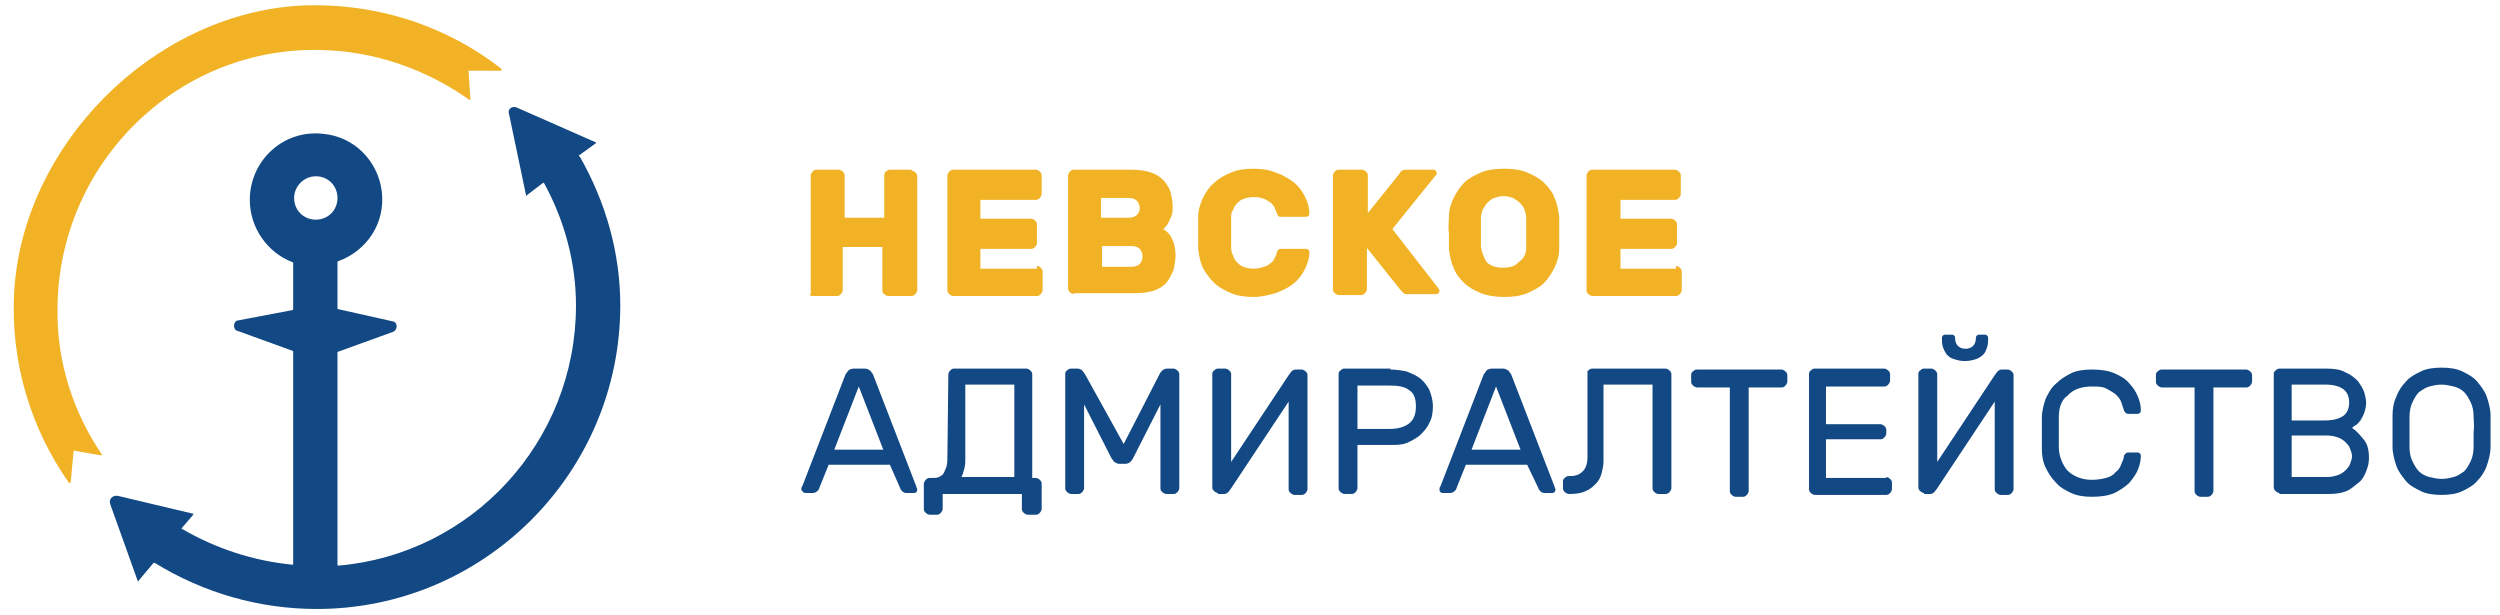
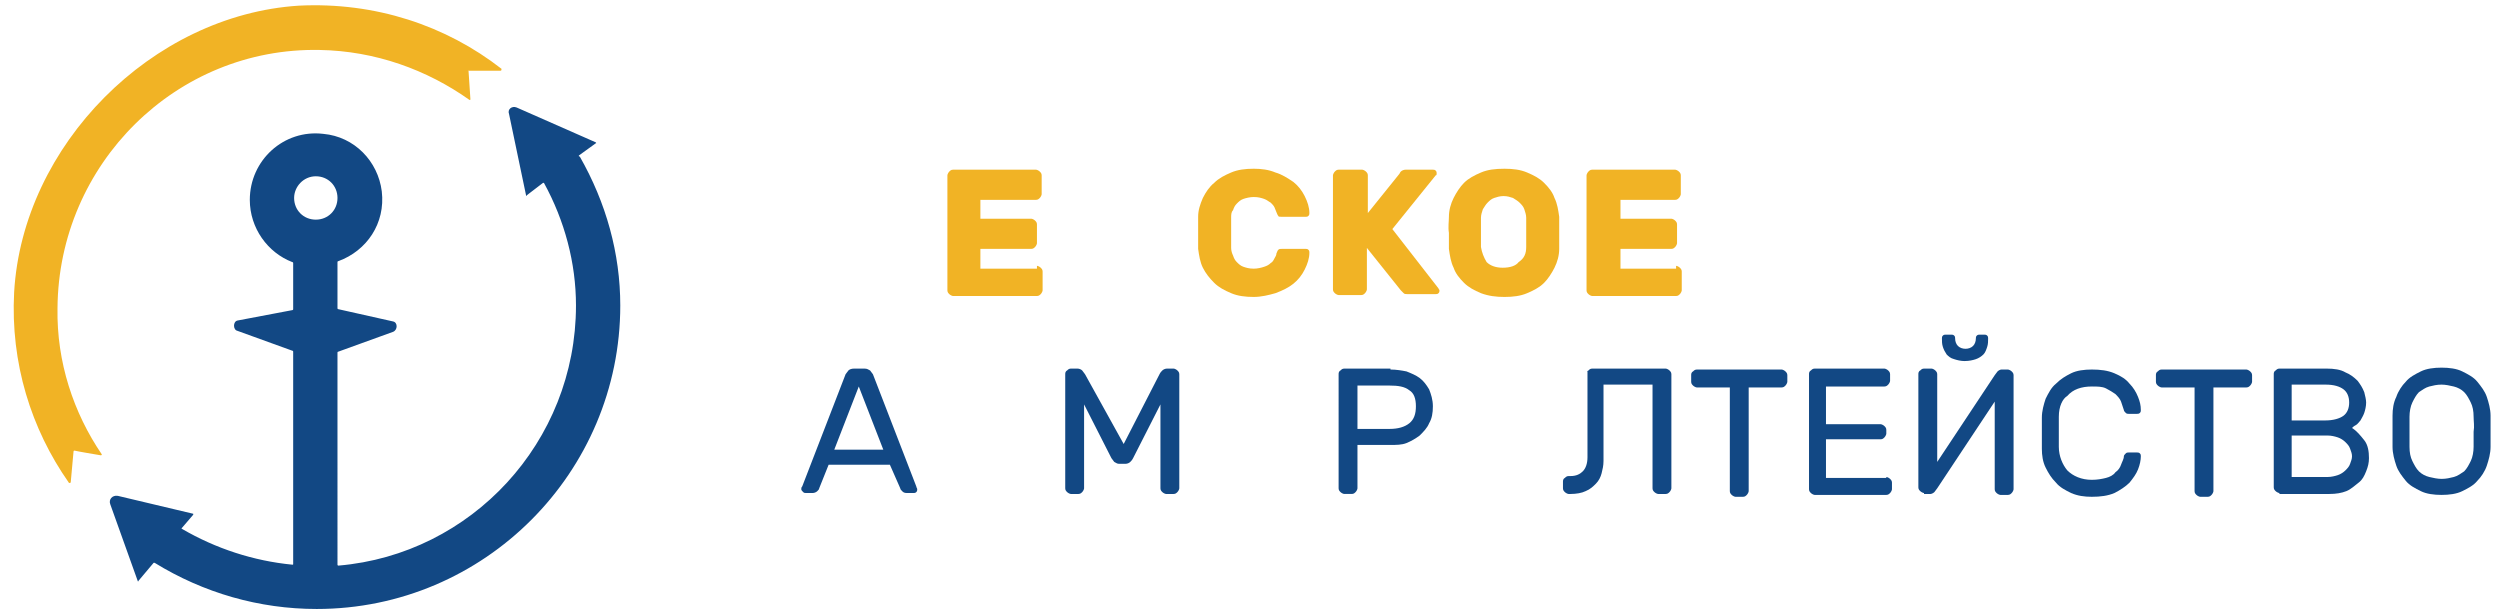
<svg xmlns="http://www.w3.org/2000/svg" id="Layer_1" x="0px" y="0px" viewBox="0 0 265.2 65.2" style="enable-background:new 0 0 265.2 65.2;" xml:space="preserve">
  <style type="text/css"> .st0{fill:#124884;} .st1{fill:#F1B325;} </style>
  <path class="st0" d="M61.4,16.5l1.8-1.3c0.1,0,0-0.1,0-0.1l-8.4-3.7c-0.5-0.2-1,0.2-0.8,0.7l1.8,8.6c0,0.1,0.1,0.1,0.1,0l1.7-1.3 h0.1c2.2,4,3.4,8.5,3.4,13C61.1,46.9,50,58.8,35.9,60c0,0-0.1,0-0.1-0.1V37.4c0,0,0-0.1,0.1-0.1l5.8-2.1c0.5-0.2,0.5-1,0-1.1 l-5.8-1.3c0,0-0.1,0-0.1-0.1v-4.9c0,0,0-0.1,0.1-0.1c3-1.1,5-4,4.6-7.4c-0.4-3.2-2.9-5.8-6.2-6.1c-4.2-0.5-7.8,2.8-7.8,7 c0,3,1.9,5.6,4.5,6.6c0,0,0.1,0,0.1,0.1v4.9c0,0,0,0.1-0.1,0.1L25.2,34c-0.5,0.1-0.5,1,0,1.1l5.8,2.1c0,0,0.1,0,0.1,0.1v22.5 c0,0.1,0,0.1-0.1,0.1c-4.1-0.4-8.1-1.7-11.7-3.8c0,0-0.1-0.1,0-0.1l1.2-1.4v-0.1l-8-1.9c-0.6-0.1-1,0.4-0.8,0.9l2.9,8.1 c0,0.1,0.1,0.1,0.1,0l1.6-1.9h0.1c5.2,3.2,11.1,4.9,17.2,4.9c17.8,0,32.2-14.5,32.2-32.2c0-5.5-1.5-10.9-4.3-15.8 C61.4,16.6,61.4,16.6,61.4,16.5z M33.5,18.7c1.3,0,2.3,1,2.3,2.3s-1,2.3-2.3,2.3s-2.3-1-2.3-2.3C31.2,19.8,32.2,18.7,33.5,18.7z" />
  <path class="st1" d="M49.7,7.5h3.4c0.1,0,0.1-0.1,0.1-0.2c-5.9-4.6-13.4-7.1-21.5-6.7C16.1,1.6,2.4,15.4,1.5,31 c-0.4,7.5,1.8,14.5,5.8,20.2c0,0.1,0.1,0,0.2,0l0.3-3.3c0,0,0-0.1,0.1-0.1c0.4,0.1,2.2,0.4,2.8,0.5c0.1,0,0.1-0.1,0.1-0.1 c-3-4.4-4.8-9.8-4.7-15.5C6.2,17.4,18.7,5,33.9,5.3c5.9,0.1,11.4,2.1,15.9,5.3c0.1,0,0.1,0,0.1-0.1L49.7,7.5 C49.6,7.6,49.6,7.5,49.7,7.5z" />
  <g>
-     <path class="st1" d="M96.7,18.1c0.1,0,0.3,0.1,0.4,0.2s0.2,0.2,0.2,0.4v12.1c0,0.1-0.1,0.3-0.2,0.4s-0.2,0.2-0.4,0.2h-2.5 c-0.1,0-0.3-0.1-0.4-0.2s-0.2-0.2-0.2-0.4v-4.6h-4.2v4.6c0,0.1-0.1,0.3-0.2,0.4s-0.2,0.2-0.4,0.2h-2.5c-0.1,0-0.3,0-0.4-0.1 c0.2-0.3,0.1-0.4,0.1-0.6V18.6c0-0.1,0.1-0.3,0.2-0.4s0.2-0.2,0.4-0.2H89c0.1,0,0.3,0.1,0.4,0.2s0.2,0.2,0.2,0.4v4.5h4.2v-4.5 c0-0.1,0-0.3,0.2-0.4c0.1-0.1,0.2-0.2,0.4-0.2h2.3V18.1z" />
    <path class="st1" d="M110,28.2c0.1,0,0.3,0.1,0.4,0.2s0.2,0.2,0.2,0.4v2c0,0.1-0.1,0.3-0.2,0.4s-0.2,0.2-0.4,0.2h-8.9 c-0.1,0-0.3-0.1-0.4-0.2s-0.2-0.2-0.2-0.4V18.6c0-0.1,0.1-0.3,0.2-0.4s0.2-0.2,0.4-0.2h8.8c0.1,0,0.3,0.1,0.4,0.2s0.2,0.2,0.2,0.4 v2c0,0.1-0.1,0.3-0.2,0.4s-0.2,0.2-0.4,0.2H104v2h5.4c0.1,0,0.3,0.1,0.4,0.2s0.2,0.2,0.2,0.4v2c0,0.1-0.1,0.3-0.2,0.4 s-0.2,0.2-0.4,0.2H104v2.1h6V28.2z" />
-     <path class="st1" d="M113.9,31.2c-0.1,0-0.3-0.1-0.4-0.2s-0.2-0.2-0.2-0.4v-12c0-0.1,0.1-0.3,0.2-0.4s0.2-0.2,0.4-0.2h6.1 c0.8,0,1.5,0.1,2.1,0.3c0.6,0.2,1,0.5,1.4,0.9c0.3,0.4,0.6,0.8,0.7,1.3s0.2,0.9,0.2,1.4c0,0.4,0,0.7-0.1,0.9 c-0.1,0.3-0.2,0.5-0.3,0.7c-0.1,0.2-0.2,0.4-0.3,0.5c-0.1,0.1-0.2,0.2-0.3,0.3c0.5,0.3,0.8,0.7,1,1.2c0.2,0.4,0.3,1,0.3,1.6 c0,0.5-0.1,1-0.2,1.5c-0.2,0.5-0.4,0.9-0.7,1.3c-0.3,0.4-0.8,0.7-1.3,0.9c-0.6,0.2-1.2,0.3-2,0.3h-6.6V31.2z M120.9,22.1 c0-0.3-0.1-0.6-0.3-0.8c-0.2-0.2-0.5-0.3-0.9-0.3h-2.9v2.1h2.9c0.4,0,0.7-0.1,0.9-0.3C120.8,22.6,120.9,22.4,120.9,22.1z M116.9,28.3h3.1c0.4,0,0.7-0.1,0.9-0.3c0.2-0.2,0.3-0.5,0.3-0.8s-0.1-0.6-0.3-0.8c-0.2-0.2-0.5-0.3-0.9-0.3h-3.1V28.3z" />
    <path class="st1" d="M130.6,23.1c0,0.2,0,0.4,0,0.7c0,0.3,0,0.6,0,0.9s0,0.6,0,0.9s0,0.5,0,0.7c0,0.3,0.1,0.6,0.2,0.8 c0.1,0.3,0.2,0.5,0.4,0.7s0.4,0.4,0.7,0.5s0.6,0.2,1.1,0.2c0.4,0,0.8-0.1,1.1-0.2s0.5-0.2,0.7-0.4c0.2-0.1,0.3-0.3,0.4-0.5 c0.1-0.2,0.2-0.3,0.2-0.5c0.1-0.2,0.1-0.3,0.2-0.4c0.1-0.1,0.2-0.1,0.4-0.1h2.5c0.1,0,0.2,0,0.3,0.1s0.1,0.2,0.1,0.3 c0,0.6-0.2,1.2-0.5,1.8c-0.3,0.6-0.7,1.1-1.2,1.5s-1.1,0.7-1.9,1c-0.7,0.2-1.5,0.4-2.3,0.4c-0.9,0-1.7-0.1-2.4-0.4 s-1.3-0.6-1.8-1.1s-0.9-1-1.2-1.6c-0.3-0.6-0.4-1.3-0.5-2c0-0.5,0-1.1,0-1.7s0-1.2,0-1.7c0-0.7,0.2-1.3,0.5-2 c0.3-0.6,0.7-1.2,1.2-1.6c0.5-0.5,1.1-0.8,1.8-1.1c0.7-0.3,1.5-0.4,2.4-0.4c0.8,0,1.6,0.1,2.3,0.4c0.7,0.2,1.3,0.6,1.9,1 c0.5,0.4,0.9,0.9,1.2,1.5s0.5,1.2,0.5,1.8c0,0.1,0,0.2-0.1,0.3c-0.1,0.1-0.2,0.1-0.3,0.1H136c-0.2,0-0.4,0-0.4-0.1 c-0.1-0.1-0.1-0.2-0.2-0.4c-0.1-0.2-0.1-0.3-0.2-0.5c-0.1-0.2-0.2-0.3-0.4-0.5c-0.2-0.1-0.4-0.3-0.7-0.4s-0.6-0.2-1.1-0.2 c-0.4,0-0.8,0.1-1.1,0.2s-0.5,0.3-0.7,0.5s-0.3,0.4-0.4,0.7C130.6,22.5,130.6,22.8,130.6,23.1z" />
    <path class="st1" d="M152.6,30.6c0,0.1,0.1,0.1,0.1,0.2s0,0.2-0.1,0.3c-0.1,0.1-0.2,0.1-0.3,0.1h-3c-0.2,0-0.3,0-0.4-0.1 c-0.1-0.1-0.2-0.2-0.3-0.3l-3.6-4.5v4.4c0,0.1-0.1,0.3-0.2,0.4c-0.1,0.1-0.2,0.2-0.4,0.2H142c-0.1,0-0.3-0.1-0.4-0.2 c-0.1-0.1-0.2-0.2-0.2-0.4V18.6c0-0.1,0.1-0.3,0.2-0.4c0.1-0.1,0.2-0.2,0.4-0.2h2.5c0.1,0,0.3,0.1,0.4,0.2c0.1,0.1,0.2,0.2,0.2,0.4 v4l3.3-4.1c0.1-0.1,0.1-0.2,0.2-0.3c0.1-0.1,0.3-0.2,0.5-0.2h2.9c0.1,0,0.2,0,0.3,0.1s0.1,0.2,0.1,0.3c0,0.1,0,0.2-0.1,0.2 l-4.6,5.7L152.6,30.6z" />
    <path class="st1" d="M153.7,23c0-0.7,0.2-1.4,0.5-2s0.7-1.2,1.1-1.6c0.5-0.5,1.1-0.8,1.8-1.1c0.7-0.3,1.5-0.4,2.5-0.4 c0.9,0,1.7,0.1,2.4,0.4s1.3,0.6,1.8,1.1s0.9,1,1.1,1.6c0.3,0.6,0.4,1.3,0.5,2c0,0.5,0,1.1,0,1.7s0,1.1,0,1.7c0,0.7-0.2,1.4-0.5,2 s-0.7,1.2-1.1,1.6c-0.5,0.5-1.1,0.8-1.8,1.1c-0.7,0.3-1.5,0.4-2.4,0.4s-1.7-0.1-2.5-0.4c-0.7-0.3-1.3-0.6-1.8-1.1s-0.9-1-1.1-1.6 c-0.3-0.6-0.4-1.3-0.5-2c0-0.5,0-1.1,0-1.7C153.6,24.1,153.7,23.5,153.7,23z M161.9,26.2c0-0.2,0-0.5,0-0.8s0-0.6,0-0.8 c0-0.3,0-0.6,0-0.8c0-0.3,0-0.5,0-0.7c0-0.3-0.1-0.6-0.2-0.9c-0.1-0.3-0.3-0.5-0.5-0.7s-0.4-0.3-0.7-0.5c-0.3-0.1-0.6-0.2-1-0.2 s-0.7,0.1-1,0.2s-0.5,0.3-0.7,0.5s-0.3,0.4-0.5,0.7c-0.1,0.3-0.2,0.6-0.2,0.9c0,0.2,0,0.5,0,0.7c0,0.3,0,0.5,0,0.8s0,0.6,0,0.8 c0,0.3,0,0.5,0,0.8c0.1,0.6,0.3,1.1,0.6,1.6c0.4,0.4,1,0.6,1.7,0.6c0.8,0,1.4-0.2,1.7-0.6C161.7,27.4,161.9,26.9,161.9,26.2z" />
    <path class="st1" d="M177.8,28.2c0.1,0,0.3,0.1,0.4,0.2c0.1,0.1,0.2,0.2,0.2,0.4v2c0,0.1-0.1,0.3-0.2,0.4c-0.1,0.1-0.2,0.2-0.4,0.2 h-8.9c-0.1,0-0.3-0.1-0.4-0.2c-0.1-0.1-0.2-0.2-0.2-0.4V18.6c0-0.1,0.1-0.3,0.2-0.4c0.1-0.1,0.2-0.2,0.4-0.2h8.8 c0.1,0,0.3,0.1,0.4,0.2c0.1,0.1,0.2,0.2,0.2,0.4v2c0,0.1-0.1,0.3-0.2,0.4c-0.1,0.1-0.2,0.2-0.4,0.2h-5.8v2h5.4 c0.1,0,0.3,0.1,0.4,0.2c0.1,0.1,0.2,0.2,0.2,0.4v2c0,0.1-0.1,0.3-0.2,0.4c-0.1,0.1-0.2,0.2-0.4,0.2h-5.4v2.1h5.9V28.2z" />
  </g>
  <g>
    <path class="st0" d="M94.4,49.3h-6.5l-1,2.5c0,0.1-0.1,0.2-0.2,0.3s-0.3,0.2-0.5,0.2h-0.7c-0.1,0-0.2,0-0.3-0.1 C85.1,52.1,85,52,85,51.9s0-0.2,0.1-0.3l4.6-11.9c0.1-0.1,0.2-0.3,0.3-0.4c0.1-0.1,0.3-0.2,0.6-0.2h1.1c0.3,0,0.4,0.1,0.6,0.2 c0.1,0.1,0.2,0.3,0.3,0.4l4.6,11.9c0,0.1,0.1,0.2,0.1,0.3s0,0.2-0.1,0.3s-0.2,0.1-0.3,0.1h-0.7c-0.3,0-0.4-0.1-0.5-0.2 c-0.1-0.1-0.2-0.2-0.2-0.3L94.4,49.3z M88.5,47.7h5.2L91.1,41L88.5,47.7z" />
-     <path class="st0" d="M100.6,39.7c0-0.1,0.1-0.3,0.2-0.4c0.1-0.1,0.2-0.2,0.4-0.2h7.7c0.1,0,0.3,0.1,0.4,0.2 c0.1,0.1,0.2,0.2,0.2,0.4v11h0.4c0.1,0,0.3,0.1,0.4,0.2c0.1,0.1,0.2,0.2,0.2,0.4V54c0,0.1-0.1,0.3-0.2,0.4 c-0.1,0.1-0.2,0.2-0.4,0.2H109c-0.1,0-0.3-0.1-0.4-0.2c-0.1-0.1-0.2-0.2-0.2-0.4v-1.6H100V54c0,0.1-0.1,0.3-0.2,0.4 c-0.1,0.1-0.2,0.2-0.4,0.2h-0.8c-0.1,0-0.3-0.1-0.4-0.2C98.1,54.3,98,54.2,98,54v-2.7c0-0.1,0.1-0.3,0.2-0.4 c0.1-0.1,0.2-0.2,0.4-0.2h0.3c0.3,0,0.5,0,0.7-0.1s0.4-0.2,0.5-0.4s0.2-0.4,0.3-0.7c0.1-0.3,0.1-0.7,0.1-1.1L100.6,39.7L100.6,39.7 z M102.4,48.7c0,0.3,0,0.6-0.1,1s-0.2,0.7-0.3,0.9h5.6v-9.8h-5.2V48.7z" />
    <path class="st0" d="M119.2,47.1l3.8-7.4c0.1-0.2,0.2-0.3,0.3-0.4c0.1-0.1,0.3-0.2,0.5-0.2h0.7c0.1,0,0.3,0.1,0.4,0.2 c0.1,0.1,0.2,0.2,0.2,0.4v12.1c0,0.1-0.1,0.3-0.2,0.4c-0.1,0.1-0.2,0.2-0.4,0.2h-0.8c-0.1,0-0.3-0.1-0.4-0.2 c-0.1-0.1-0.2-0.2-0.2-0.4v-8.9l-2.9,5.7c-0.1,0.2-0.2,0.3-0.3,0.4c-0.1,0.1-0.3,0.2-0.5,0.2h-0.7c-0.2,0-0.3-0.1-0.5-0.2 c-0.1-0.1-0.2-0.3-0.3-0.4l-2.9-5.7v8.9c0,0.1-0.1,0.3-0.2,0.4c-0.1,0.1-0.2,0.2-0.4,0.2h-0.8c-0.1,0-0.3-0.1-0.4-0.2 c-0.1-0.1-0.2-0.2-0.2-0.4V39.7c0-0.1,0-0.3,0.2-0.4c0.1-0.1,0.2-0.2,0.4-0.2h0.7c0.2,0,0.4,0.1,0.5,0.2c0.1,0.1,0.2,0.3,0.3,0.4 L119.2,47.1z" />
-     <path class="st0" d="M129.2,52.3c-0.1,0-0.3-0.1-0.4-0.2c-0.1-0.1-0.2-0.2-0.2-0.4v-12c0-0.1,0-0.3,0.2-0.4 c0.1-0.1,0.2-0.2,0.4-0.2h0.8c0.1,0,0.3,0.1,0.4,0.2c0.1,0.1,0.2,0.2,0.2,0.4V49l6.1-9.2c0.1-0.1,0.2-0.3,0.3-0.4 c0.1-0.1,0.3-0.2,0.4-0.2h0.7c0.1,0,0.3,0.1,0.4,0.2c0.1,0.1,0.2,0.2,0.2,0.4v12.1c0,0.1-0.1,0.3-0.2,0.4c-0.1,0.1-0.2,0.2-0.4,0.2 h-0.8c-0.1,0-0.3-0.1-0.4-0.2c-0.1-0.1-0.2-0.2-0.2-0.4v-9.3l-6.1,9.2c-0.1,0.1-0.2,0.3-0.3,0.4c-0.1,0.1-0.3,0.2-0.4,0.2h-0.7 V52.3z" />
    <path class="st0" d="M147.5,39.2c0.6,0,1.2,0.1,1.7,0.2c0.5,0.2,1,0.4,1.4,0.7s0.7,0.7,1,1.2c0.2,0.5,0.4,1.1,0.4,1.8 s-0.1,1.3-0.4,1.8c-0.2,0.5-0.6,0.9-1,1.3c-0.4,0.3-0.9,0.6-1.4,0.8s-1.1,0.2-1.7,0.2H144v4.6c0,0.1-0.1,0.3-0.2,0.4 c-0.1,0.1-0.2,0.2-0.4,0.2h-0.8c-0.1,0-0.3-0.1-0.4-0.2c-0.1-0.1-0.2-0.2-0.2-0.4V39.7c0-0.1,0-0.3,0.2-0.4 c0.1-0.1,0.2-0.2,0.4-0.2h4.9V39.2z M144,45.5h3.4c0.9,0,1.6-0.2,2.1-0.6c0.5-0.4,0.7-1,0.7-1.8s-0.2-1.4-0.7-1.7 c-0.5-0.4-1.2-0.5-2.1-0.5H144V45.5z" />
-     <path class="st0" d="M162,49.3h-6.5l-1,2.5c0,0.1-0.1,0.2-0.2,0.3c-0.1,0.1-0.3,0.2-0.5,0.2h-0.7c-0.1,0-0.2,0-0.3-0.1 s-0.1-0.2-0.1-0.3s0-0.2,0.1-0.3l4.6-11.9c0.1-0.1,0.2-0.3,0.3-0.4c0.1-0.1,0.3-0.2,0.6-0.2h1.1c0.3,0,0.4,0.1,0.6,0.2 c0.1,0.1,0.2,0.3,0.3,0.4l4.6,11.9c0,0.1,0.1,0.2,0.1,0.3s0,0.2-0.1,0.3s-0.2,0.1-0.3,0.1h-0.7c-0.3,0-0.4-0.1-0.5-0.2 c-0.1-0.1-0.2-0.2-0.2-0.3L162,49.3z M156.1,47.7h5.2l-2.6-6.7L156.1,47.7z" />
    <path class="st0" d="M168.5,39.3c0.1-0.1,0.2-0.2,0.4-0.2h7.8c0.1,0,0.3,0.1,0.4,0.2c0.1,0.1,0.2,0.2,0.2,0.4v12.1 c0,0.1-0.1,0.3-0.2,0.4c-0.1,0.1-0.2,0.2-0.4,0.2h-0.8c-0.1,0-0.3-0.1-0.4-0.2c-0.1-0.1-0.2-0.2-0.2-0.4v-11h-5.2v8.1 c0,0.5-0.1,0.9-0.2,1.3c-0.1,0.4-0.3,0.8-0.6,1.1s-0.6,0.6-1.1,0.8c-0.4,0.2-1,0.3-1.6,0.3h-0.2c-0.1,0-0.3-0.1-0.4-0.2 c-0.1-0.1-0.2-0.2-0.2-0.4v-0.7c0-0.1,0-0.3,0.2-0.4c0.1-0.1,0.2-0.2,0.4-0.2h0.2c0.6,0,1-0.2,1.3-0.5s0.5-0.8,0.5-1.5v-9.2 C168.3,39.5,168.4,39.4,168.5,39.3z" />
    <path class="st0" d="M189,39.2c0.1,0,0.3,0.1,0.4,0.2c0.1,0.1,0.2,0.2,0.2,0.4v0.7c0,0.1-0.1,0.3-0.2,0.4c-0.1,0.1-0.2,0.2-0.4,0.2 h-3.5v11c0,0.1-0.1,0.3-0.2,0.4c-0.1,0.1-0.2,0.2-0.4,0.2h-0.8c-0.1,0-0.3-0.1-0.4-0.2c-0.1-0.1-0.2-0.2-0.2-0.4v-11H180 c-0.1,0-0.3-0.1-0.4-0.2c-0.1-0.1-0.2-0.2-0.2-0.4v-0.7c0-0.1,0-0.3,0.2-0.4c0.1-0.1,0.2-0.2,0.4-0.2H189z" />
    <path class="st0" d="M200.1,50.6c0.1,0,0.3,0.1,0.4,0.2c0.1,0.1,0.2,0.2,0.2,0.4v0.7c0,0.1-0.1,0.3-0.2,0.4 c-0.1,0.1-0.2,0.2-0.4,0.2h-7.6c-0.1,0-0.3-0.1-0.4-0.2c-0.1-0.1-0.2-0.2-0.2-0.4V39.7c0-0.1,0-0.3,0.2-0.4 c0.1-0.1,0.2-0.2,0.4-0.2h7.4c0.1,0,0.3,0.1,0.4,0.2c0.1,0.1,0.2,0.2,0.2,0.4v0.7c0,0.1-0.1,0.3-0.2,0.4c-0.1,0.1-0.2,0.2-0.4,0.2 h-6.2v4h5.8c0.1,0,0.3,0.1,0.4,0.2c0.1,0.1,0.2,0.2,0.2,0.4V46c0,0.1-0.1,0.3-0.2,0.4c-0.1,0.1-0.2,0.2-0.4,0.2h-5.8v4.1h6.4V50.6z " />
    <path class="st0" d="M204.1,52.3c-0.1,0-0.3-0.1-0.4-0.2c-0.1-0.1-0.2-0.2-0.2-0.4v-12c0-0.1,0-0.3,0.2-0.4 c0.1-0.1,0.2-0.2,0.4-0.2h0.8c0.1,0,0.3,0.1,0.4,0.2c0.1,0.1,0.2,0.2,0.2,0.4V49l6.1-9.2c0.1-0.1,0.2-0.3,0.3-0.4 c0.1-0.1,0.3-0.2,0.4-0.2h0.7c0.1,0,0.3,0.1,0.4,0.2c0.1,0.1,0.2,0.2,0.2,0.4v12.1c0,0.1-0.1,0.3-0.2,0.4c-0.1,0.1-0.2,0.2-0.4,0.2 h-0.8c-0.1,0-0.3-0.1-0.4-0.2c-0.1-0.1-0.2-0.2-0.2-0.4v-9.3l-6.1,9.2c-0.1,0.1-0.2,0.3-0.3,0.4c-0.1,0.1-0.3,0.2-0.4,0.2h-0.7 V52.3z M209.6,38.1c0.3-0.1,0.6-0.3,0.8-0.5s0.3-0.5,0.4-0.8c0.1-0.3,0.1-0.6,0.1-0.9c0-0.1,0-0.2-0.1-0.3s-0.2-0.1-0.3-0.1H210 c-0.1,0-0.2,0-0.3,0.1s-0.1,0.2-0.1,0.3c0,0.3-0.1,0.6-0.3,0.8s-0.5,0.3-0.8,0.3s-0.6-0.1-0.8-0.3s-0.3-0.5-0.3-0.8 c0-0.1,0-0.2-0.1-0.3s-0.2-0.1-0.3-0.1h-0.6c-0.1,0-0.2,0-0.3,0.1s-0.1,0.2-0.1,0.3c0,0.3,0,0.6,0.1,0.9c0.1,0.3,0.2,0.5,0.4,0.8 c0.2,0.2,0.4,0.4,0.8,0.5c0.3,0.1,0.7,0.2,1.1,0.2C208.9,38.3,209.3,38.2,209.6,38.1z" />
    <path class="st0" d="M218.4,44.2c0,0.6,0,1.1,0,1.6s0,1,0,1.6c0,1,0.4,1.9,0.9,2.5c0.6,0.6,1.5,1,2.6,1c0.6,0,1.1-0.1,1.5-0.2 s0.8-0.3,1-0.6c0.3-0.2,0.5-0.5,0.6-0.8s0.3-0.6,0.3-0.9c0-0.1,0.1-0.2,0.2-0.3c0.1-0.1,0.2-0.1,0.3-0.1h0.9c0.1,0,0.2,0,0.3,0.1 s0.1,0.2,0.1,0.3c0,0.4-0.1,0.9-0.3,1.4s-0.5,0.9-0.9,1.4c-0.4,0.4-1,0.8-1.6,1.1c-0.7,0.3-1.5,0.4-2.4,0.4c-0.8,0-1.5-0.1-2.2-0.4 c-0.6-0.3-1.2-0.6-1.6-1.1c-0.5-0.5-0.8-1-1.1-1.6s-0.4-1.3-0.4-2c0-1.1,0-2.2,0-3.3c0-0.7,0.2-1.4,0.4-2c0.3-0.6,0.6-1.2,1.1-1.6 c0.5-0.5,1-0.8,1.6-1.1s1.4-0.4,2.2-0.4c0.9,0,1.7,0.1,2.4,0.4c0.7,0.3,1.2,0.6,1.6,1.1c0.4,0.4,0.7,0.9,0.9,1.4s0.3,0.9,0.3,1.4 c0,0.1,0,0.2-0.1,0.3s-0.2,0.1-0.3,0.1h-0.9c-0.1,0-0.2,0-0.3-0.1s-0.2-0.2-0.2-0.3c-0.1-0.3-0.2-0.6-0.3-0.9 c-0.1-0.3-0.4-0.6-0.6-0.8c-0.3-0.2-0.6-0.4-1-0.6s-0.9-0.2-1.5-0.2c-1.1,0-2,0.3-2.6,1C218.8,42.3,218.4,43.1,218.4,44.2z" />
    <path class="st0" d="M238.3,39.2c0.1,0,0.3,0.1,0.4,0.2c0.1,0.1,0.2,0.2,0.2,0.4v0.7c0,0.1-0.1,0.3-0.2,0.4 c-0.1,0.1-0.2,0.2-0.4,0.2h-3.5v11c0,0.1-0.1,0.3-0.2,0.4c-0.1,0.1-0.2,0.2-0.4,0.2h-0.8c-0.1,0-0.3-0.1-0.4-0.2 c-0.1-0.1-0.2-0.2-0.2-0.4v-11h-3.5c-0.1,0-0.3-0.1-0.4-0.2c-0.1-0.1-0.2-0.2-0.2-0.4v-0.7c0-0.1,0-0.3,0.2-0.4 c0.1-0.1,0.2-0.2,0.4-0.2H238.3z" />
    <path class="st0" d="M241.8,52.3c-0.1,0-0.3-0.1-0.4-0.2c-0.1-0.1-0.2-0.2-0.2-0.4v-12c0-0.1,0-0.3,0.2-0.4 c0.1-0.1,0.2-0.2,0.4-0.2h5c0.8,0,1.5,0.1,2,0.4c0.5,0.2,0.9,0.5,1.3,0.9c0.3,0.4,0.5,0.7,0.7,1.2c0.1,0.4,0.2,0.8,0.2,1.1 c0,0.4-0.1,0.8-0.2,1.1c-0.1,0.3-0.3,0.6-0.4,0.8c-0.2,0.2-0.3,0.4-0.5,0.5s-0.3,0.2-0.4,0.3c0.5,0.3,0.9,0.8,1.3,1.3 c0.4,0.5,0.5,1.2,0.5,1.9c0,0.5-0.1,0.9-0.3,1.4s-0.4,0.9-0.8,1.2s-0.8,0.7-1.3,0.9s-1.1,0.3-1.8,0.3h-5.3V52.3z M243.1,40.8v3.8 h3.6c0.8,0,1.5-0.2,1.9-0.5s0.6-0.8,0.6-1.4c0-0.6-0.2-1.1-0.6-1.4c-0.4-0.3-1-0.5-1.9-0.5C246.7,40.8,243.1,40.8,243.1,40.8z M243.1,46.3v4.3h3.8c0.4,0,0.8-0.1,1.1-0.2c0.3-0.1,0.6-0.3,0.8-0.5s0.4-0.4,0.5-0.7s0.2-0.5,0.2-0.8s-0.1-0.5-0.2-0.8 c-0.1-0.3-0.3-0.5-0.5-0.7s-0.5-0.4-0.8-0.5s-0.7-0.2-1.1-0.2h-3.8V46.3z" />
    <path class="st0" d="M253.8,44.1c0-0.7,0.1-1.4,0.4-2c0.2-0.6,0.6-1.2,1-1.6c0.4-0.5,1-0.8,1.6-1.1c0.6-0.3,1.4-0.4,2.2-0.4 c0.8,0,1.6,0.1,2.2,0.4c0.6,0.3,1.2,0.6,1.6,1.1s0.8,1,1,1.6s0.4,1.3,0.4,2c0,1.1,0,2.2,0,3.3c0,0.7-0.2,1.4-0.4,2s-0.6,1.2-1,1.6 c-0.4,0.5-1,0.8-1.6,1.1s-1.4,0.4-2.2,0.4c-0.8,0-1.6-0.1-2.2-0.4c-0.6-0.3-1.2-0.6-1.6-1.1c-0.4-0.5-0.8-1-1-1.6s-0.4-1.3-0.4-2 C253.8,46.3,253.8,45.2,253.8,44.1z M262.4,44.2c0-0.6-0.1-1.1-0.3-1.5c-0.2-0.4-0.4-0.8-0.7-1.1c-0.3-0.3-0.7-0.5-1.1-0.6 s-0.9-0.2-1.3-0.2c-0.5,0-0.9,0.1-1.3,0.2c-0.4,0.1-0.8,0.4-1.1,0.6c-0.3,0.3-0.5,0.7-0.7,1.1c-0.2,0.4-0.3,1-0.3,1.5 c0,0.6,0,1.1,0,1.6s0,1,0,1.6s0.1,1.1,0.3,1.5s0.4,0.8,0.7,1.1s0.7,0.5,1.1,0.6s0.9,0.2,1.3,0.2c0.5,0,0.9-0.1,1.3-0.2 c0.4-0.1,0.8-0.4,1.1-0.6c0.3-0.3,0.5-0.7,0.7-1.1c0.2-0.4,0.3-1,0.3-1.5c0-0.6,0-1.1,0-1.6C262.5,45.2,262.4,44.7,262.4,44.2z" />
  </g>
</svg>